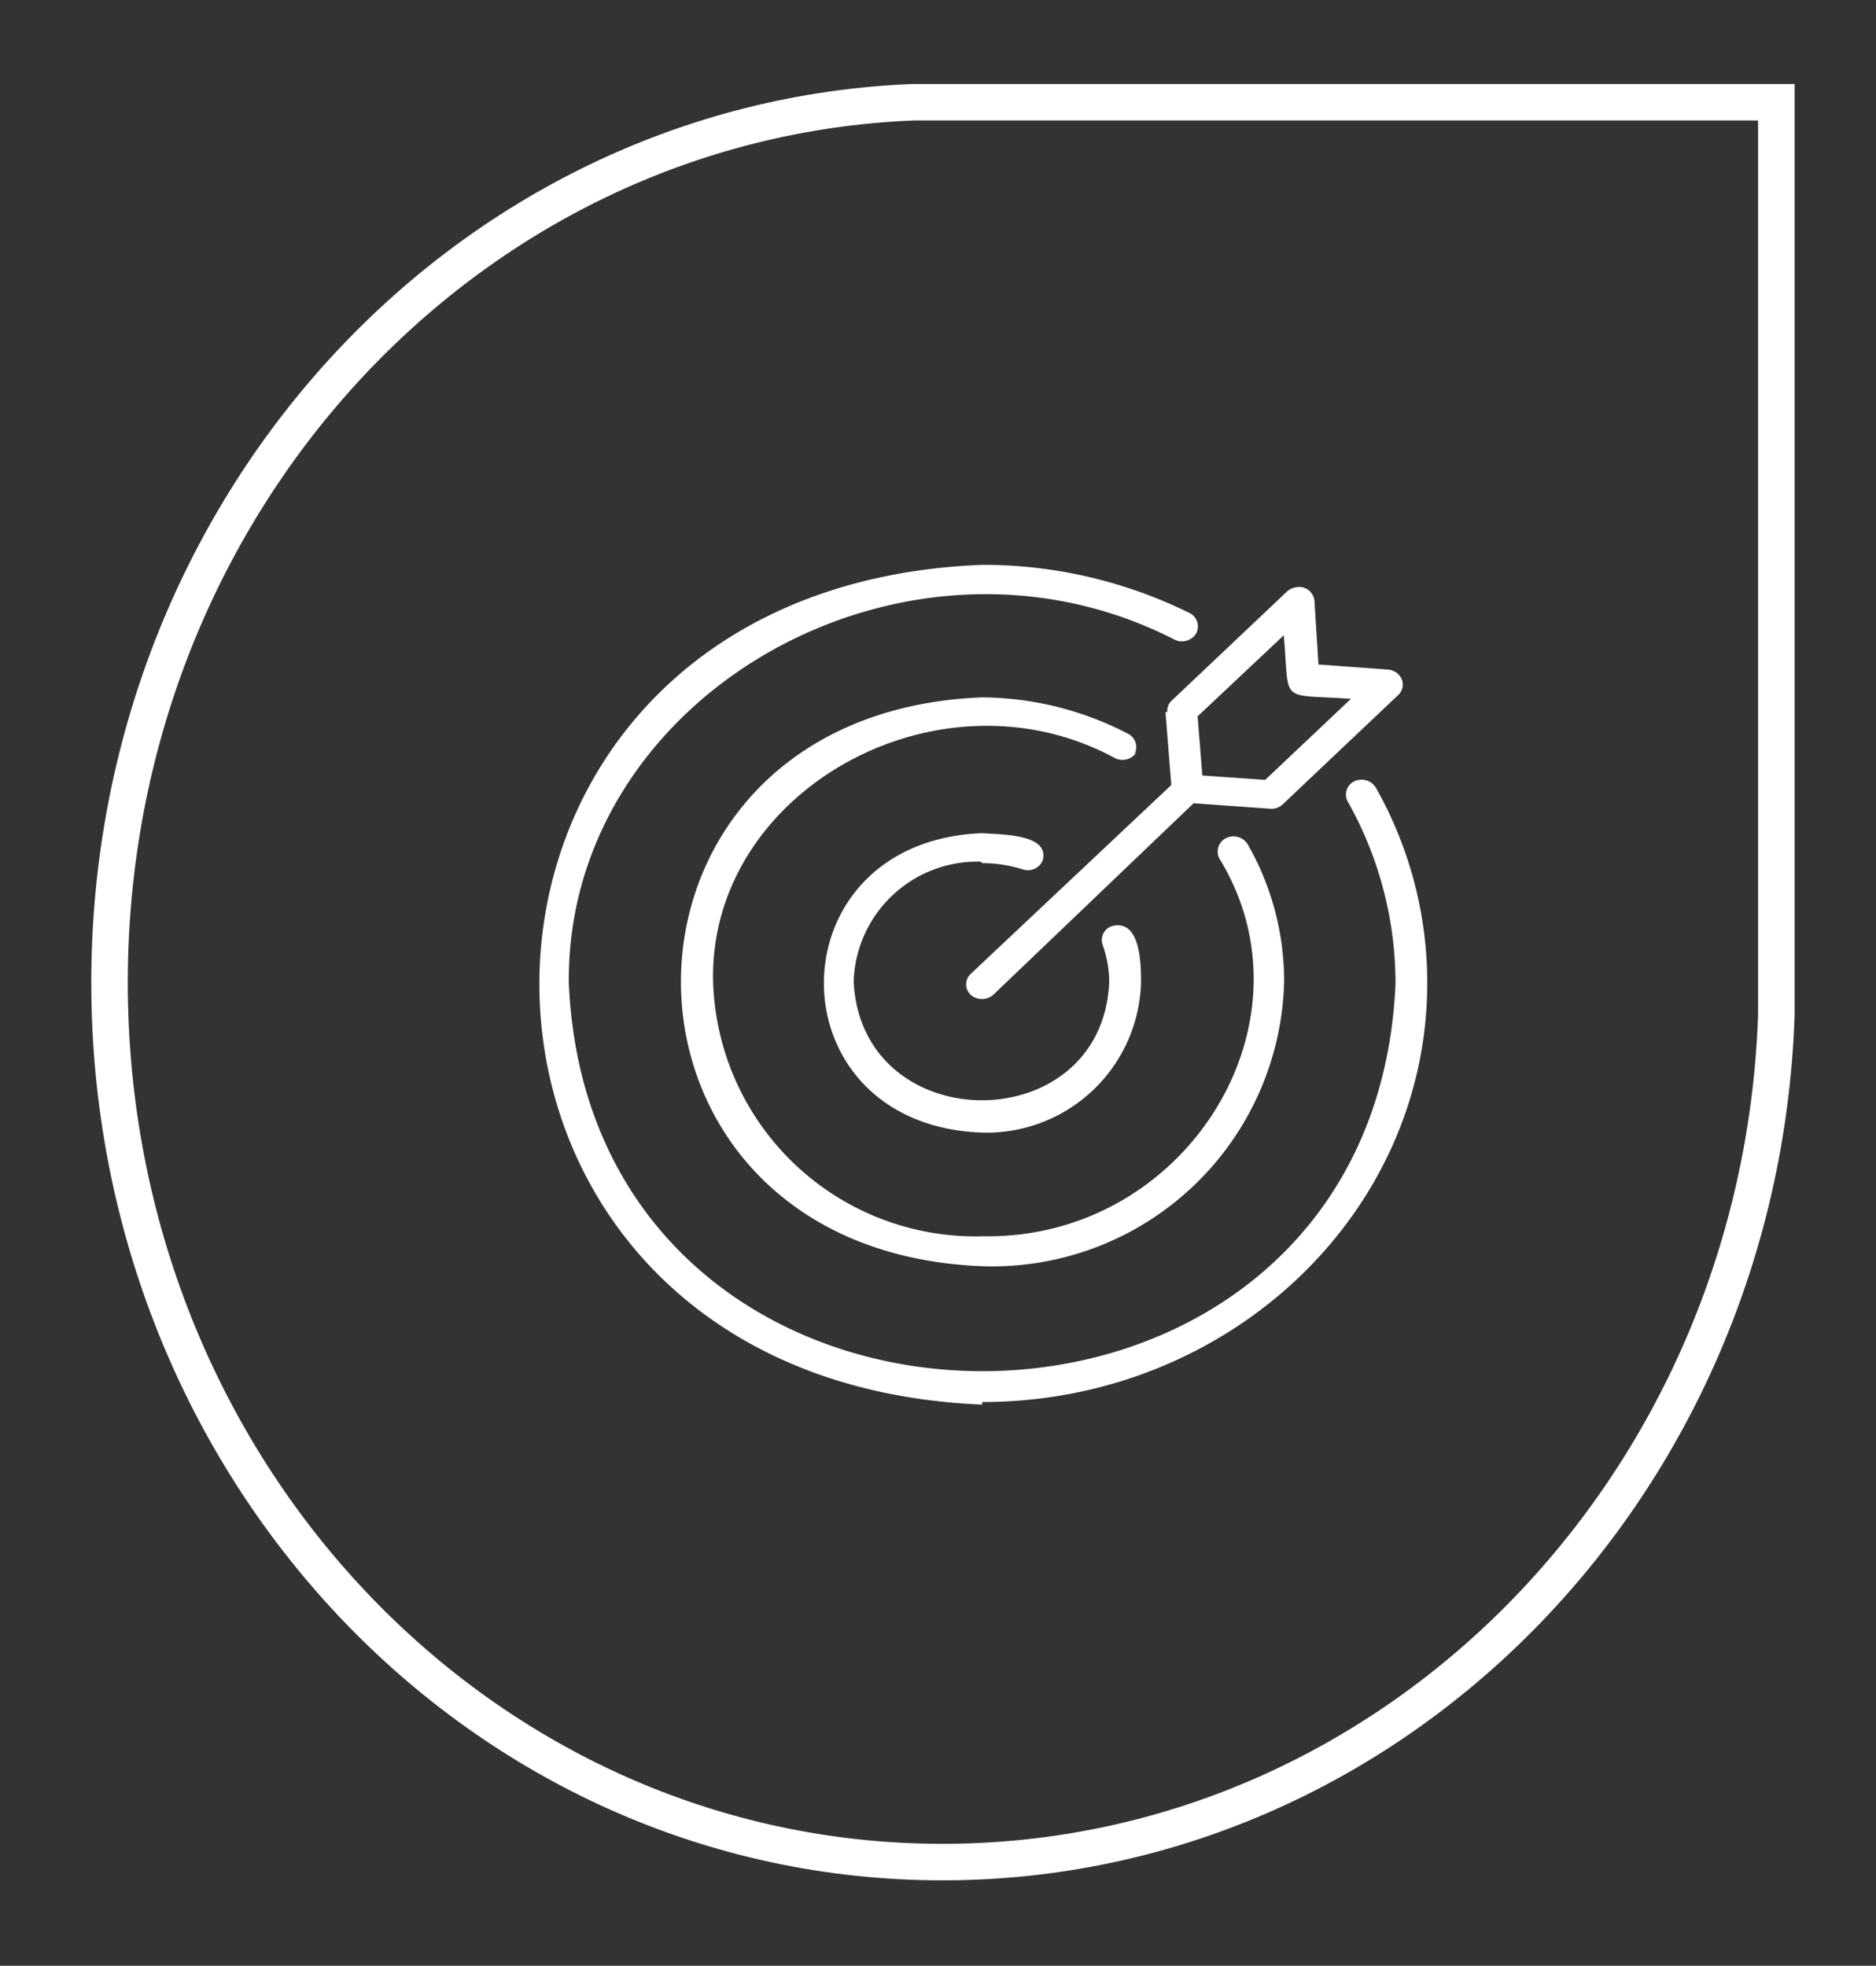
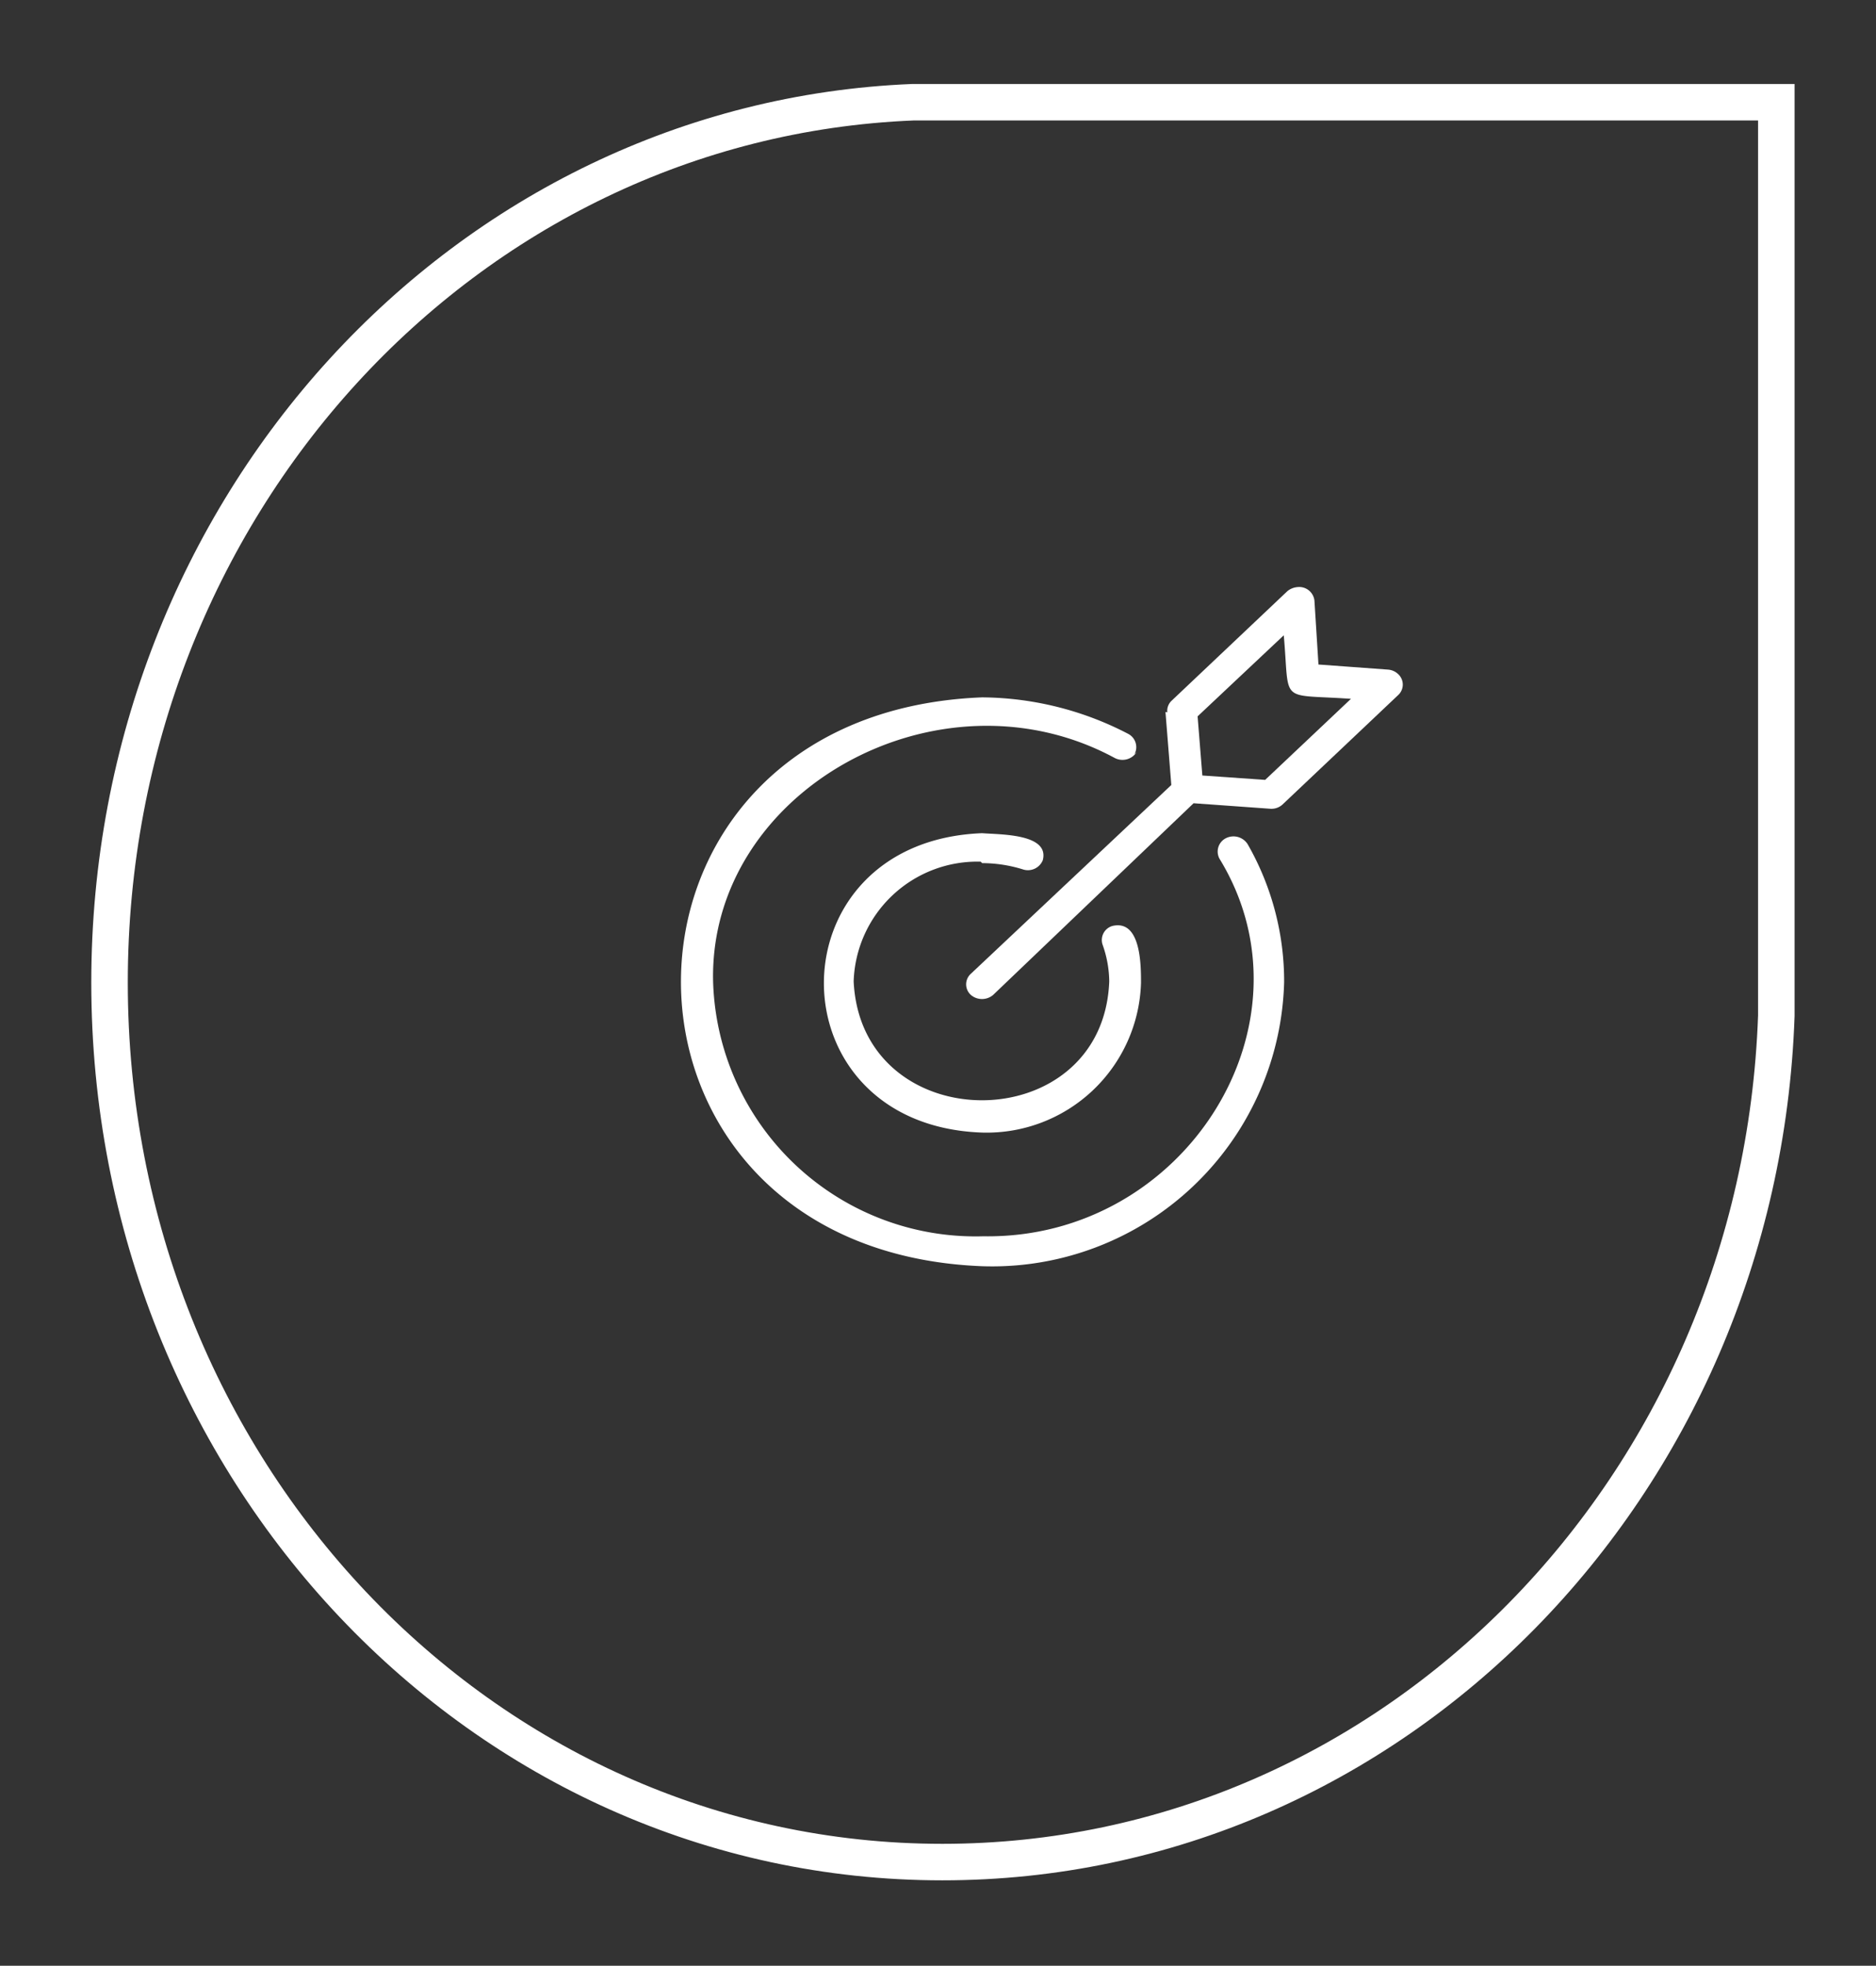
<svg xmlns="http://www.w3.org/2000/svg" id="Layer_1" data-name="Layer 1" viewBox="0 0 51.38 53.84">
  <rect x="0" y="0" width="51.38" height="53.84" fill="#333333" stroke="none" />
  <defs>
    <style>.cls-1{fill:none;stroke:#fff;stroke-miterlimit:10;}.cls-2{fill:#fff;}</style>
  </defs>
  <title>Artboard 3114</title>
  <path class="cls-1" d="M25.82,2.8H25v0C12.73,3.3,3,13.9,3,26.91v0C3,40.24,13.19,51,25.81,51h0C38.15,51,48.2,40.72,48.65,27.82h0V2.8Z" />
-   <path class="cls-2" d="M26.9,38.4c6.73,0,12.19-5.14,12.19-11.48a10.86,10.86,0,0,0-1.41-5.35.46.46,0,0,0-.59-.17.4.4,0,0,0-.18.55,10.14,10.14,0,0,1,1.31,5c-.62,14.14-22,14.14-22.64,0-.1-7.91,9.23-13.21,16.59-9.43a.46.46,0,0,0,.59-.17.41.41,0,0,0-.18-.56,12.77,12.77,0,0,0-5.68-1.32c-16.17.63-16.17,22.33,0,23" />
  <path class="cls-2" d="M26.9,23.64a3.78,3.78,0,0,1,1.11.17.44.44,0,0,0,.55-.25c.19-.73-1.17-.7-1.66-.74-5.78.22-5.78,8,0,8.2a4.23,4.23,0,0,0,4.35-4.1c0-.48,0-1.74-.78-1.56a.4.4,0,0,0-.27.52,3.08,3.08,0,0,1,.18,1c-.17,4.34-6.79,4.34-7,0a3.39,3.39,0,0,1,3.48-3.28" />
-   <path class="cls-2" d="M31.07,20.66a.41.41,0,0,0-.17-.56h0a8.78,8.78,0,0,0-4-1c-11,.43-11,15.15,0,15.58a8,8,0,0,0,8.27-7.78,7.56,7.56,0,0,0-1-3.78.46.46,0,0,0-.6-.16.41.41,0,0,0-.17.56h0c2.76,4.51-.94,10.43-6.47,10.34a7.19,7.19,0,0,1-7.4-7c-.1-5.21,6.19-8.7,11-6.1a.46.46,0,0,0,.6-.16h0" />
+   <path class="cls-2" d="M31.07,20.66a.41.41,0,0,0-.17-.56a8.78,8.78,0,0,0-4-1c-11,.43-11,15.15,0,15.58a8,8,0,0,0,8.27-7.78,7.56,7.56,0,0,0-1-3.78.46.46,0,0,0-.6-.16.41.41,0,0,0-.17.56h0c2.76,4.51-.94,10.43-6.47,10.34a7.19,7.19,0,0,1-7.4-7c-.1-5.21,6.19-8.7,11-6.1a.46.46,0,0,0,.6-.16h0" />
  <path class="cls-2" d="M35.16,17.4C35.33,19.31,35,19,37,19.14l-2.35,2.22-1.72-.12-.13-1.62Zm-3.24,2.1.16,2-5.49,5.17a.39.39,0,0,0,0,.58.47.47,0,0,0,.61,0L32.69,22l2.09.15a.45.45,0,0,0,.34-.11l3.17-3a.39.39,0,0,0,0-.58.45.45,0,0,0-.27-.12l-1.91-.14L36,16.45a.42.42,0,0,0-.47-.37.5.5,0,0,0-.27.11l-3.17,3a.38.38,0,0,0-.12.32" />
</svg>